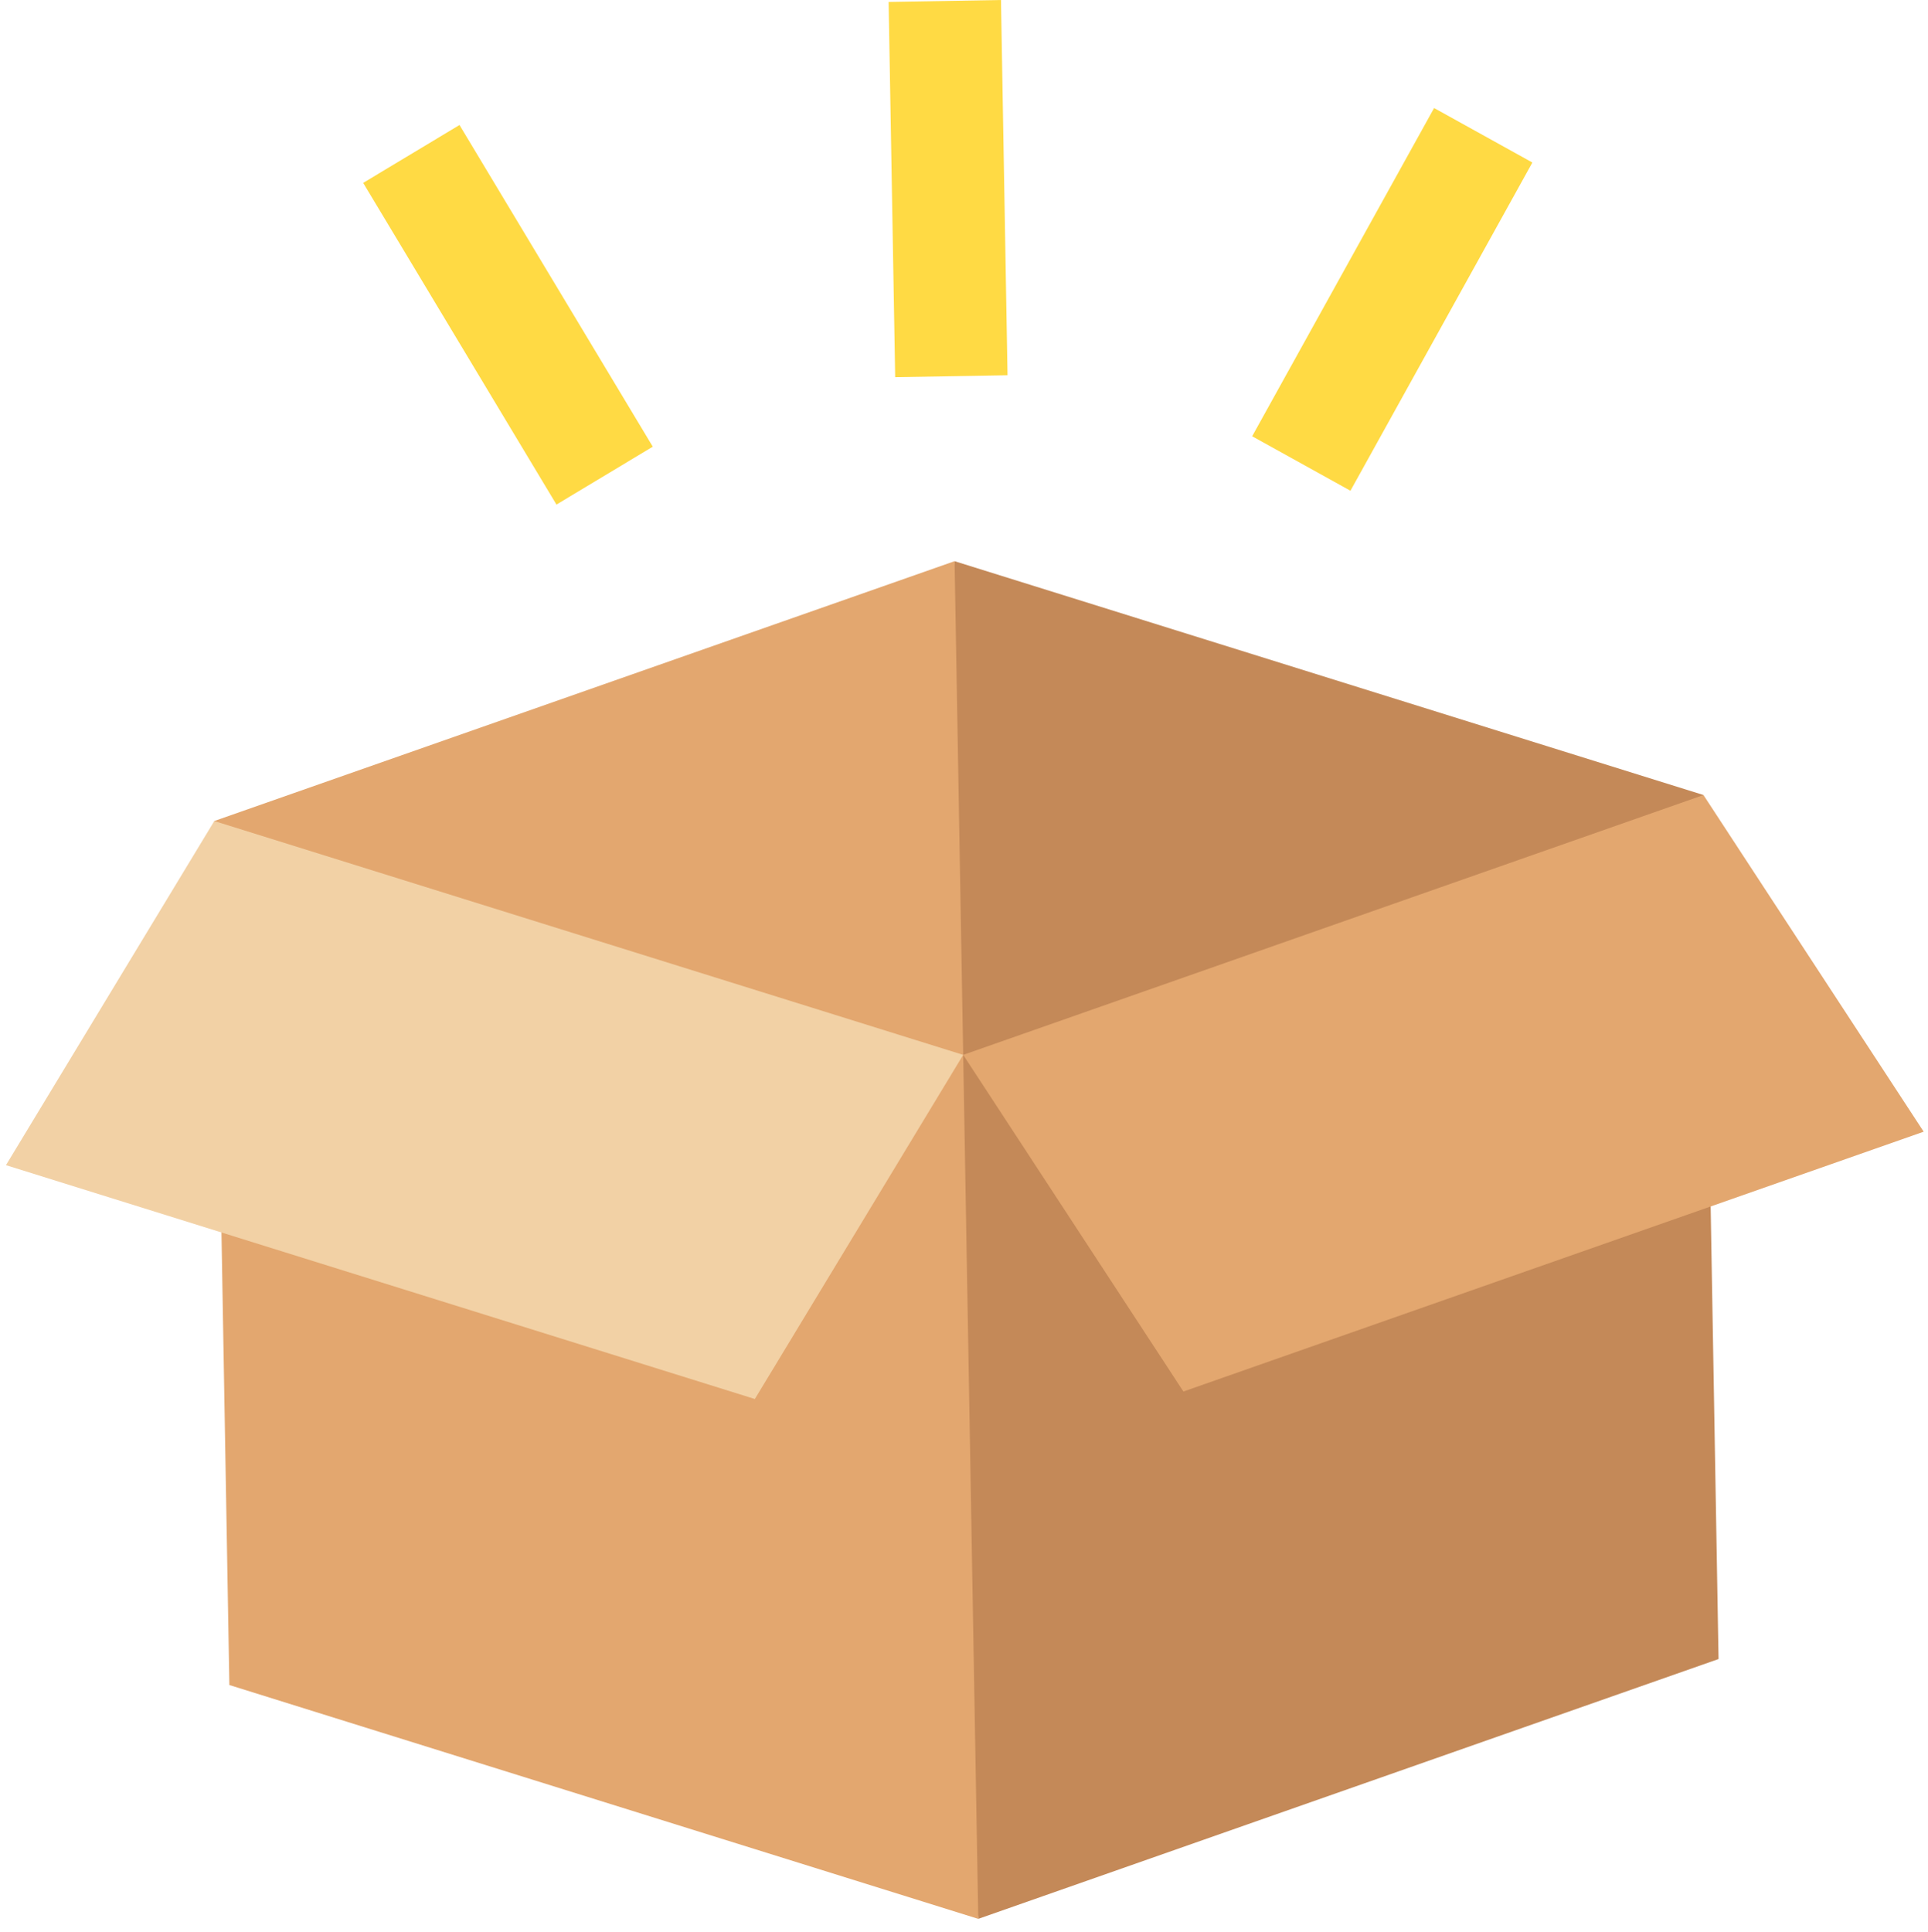
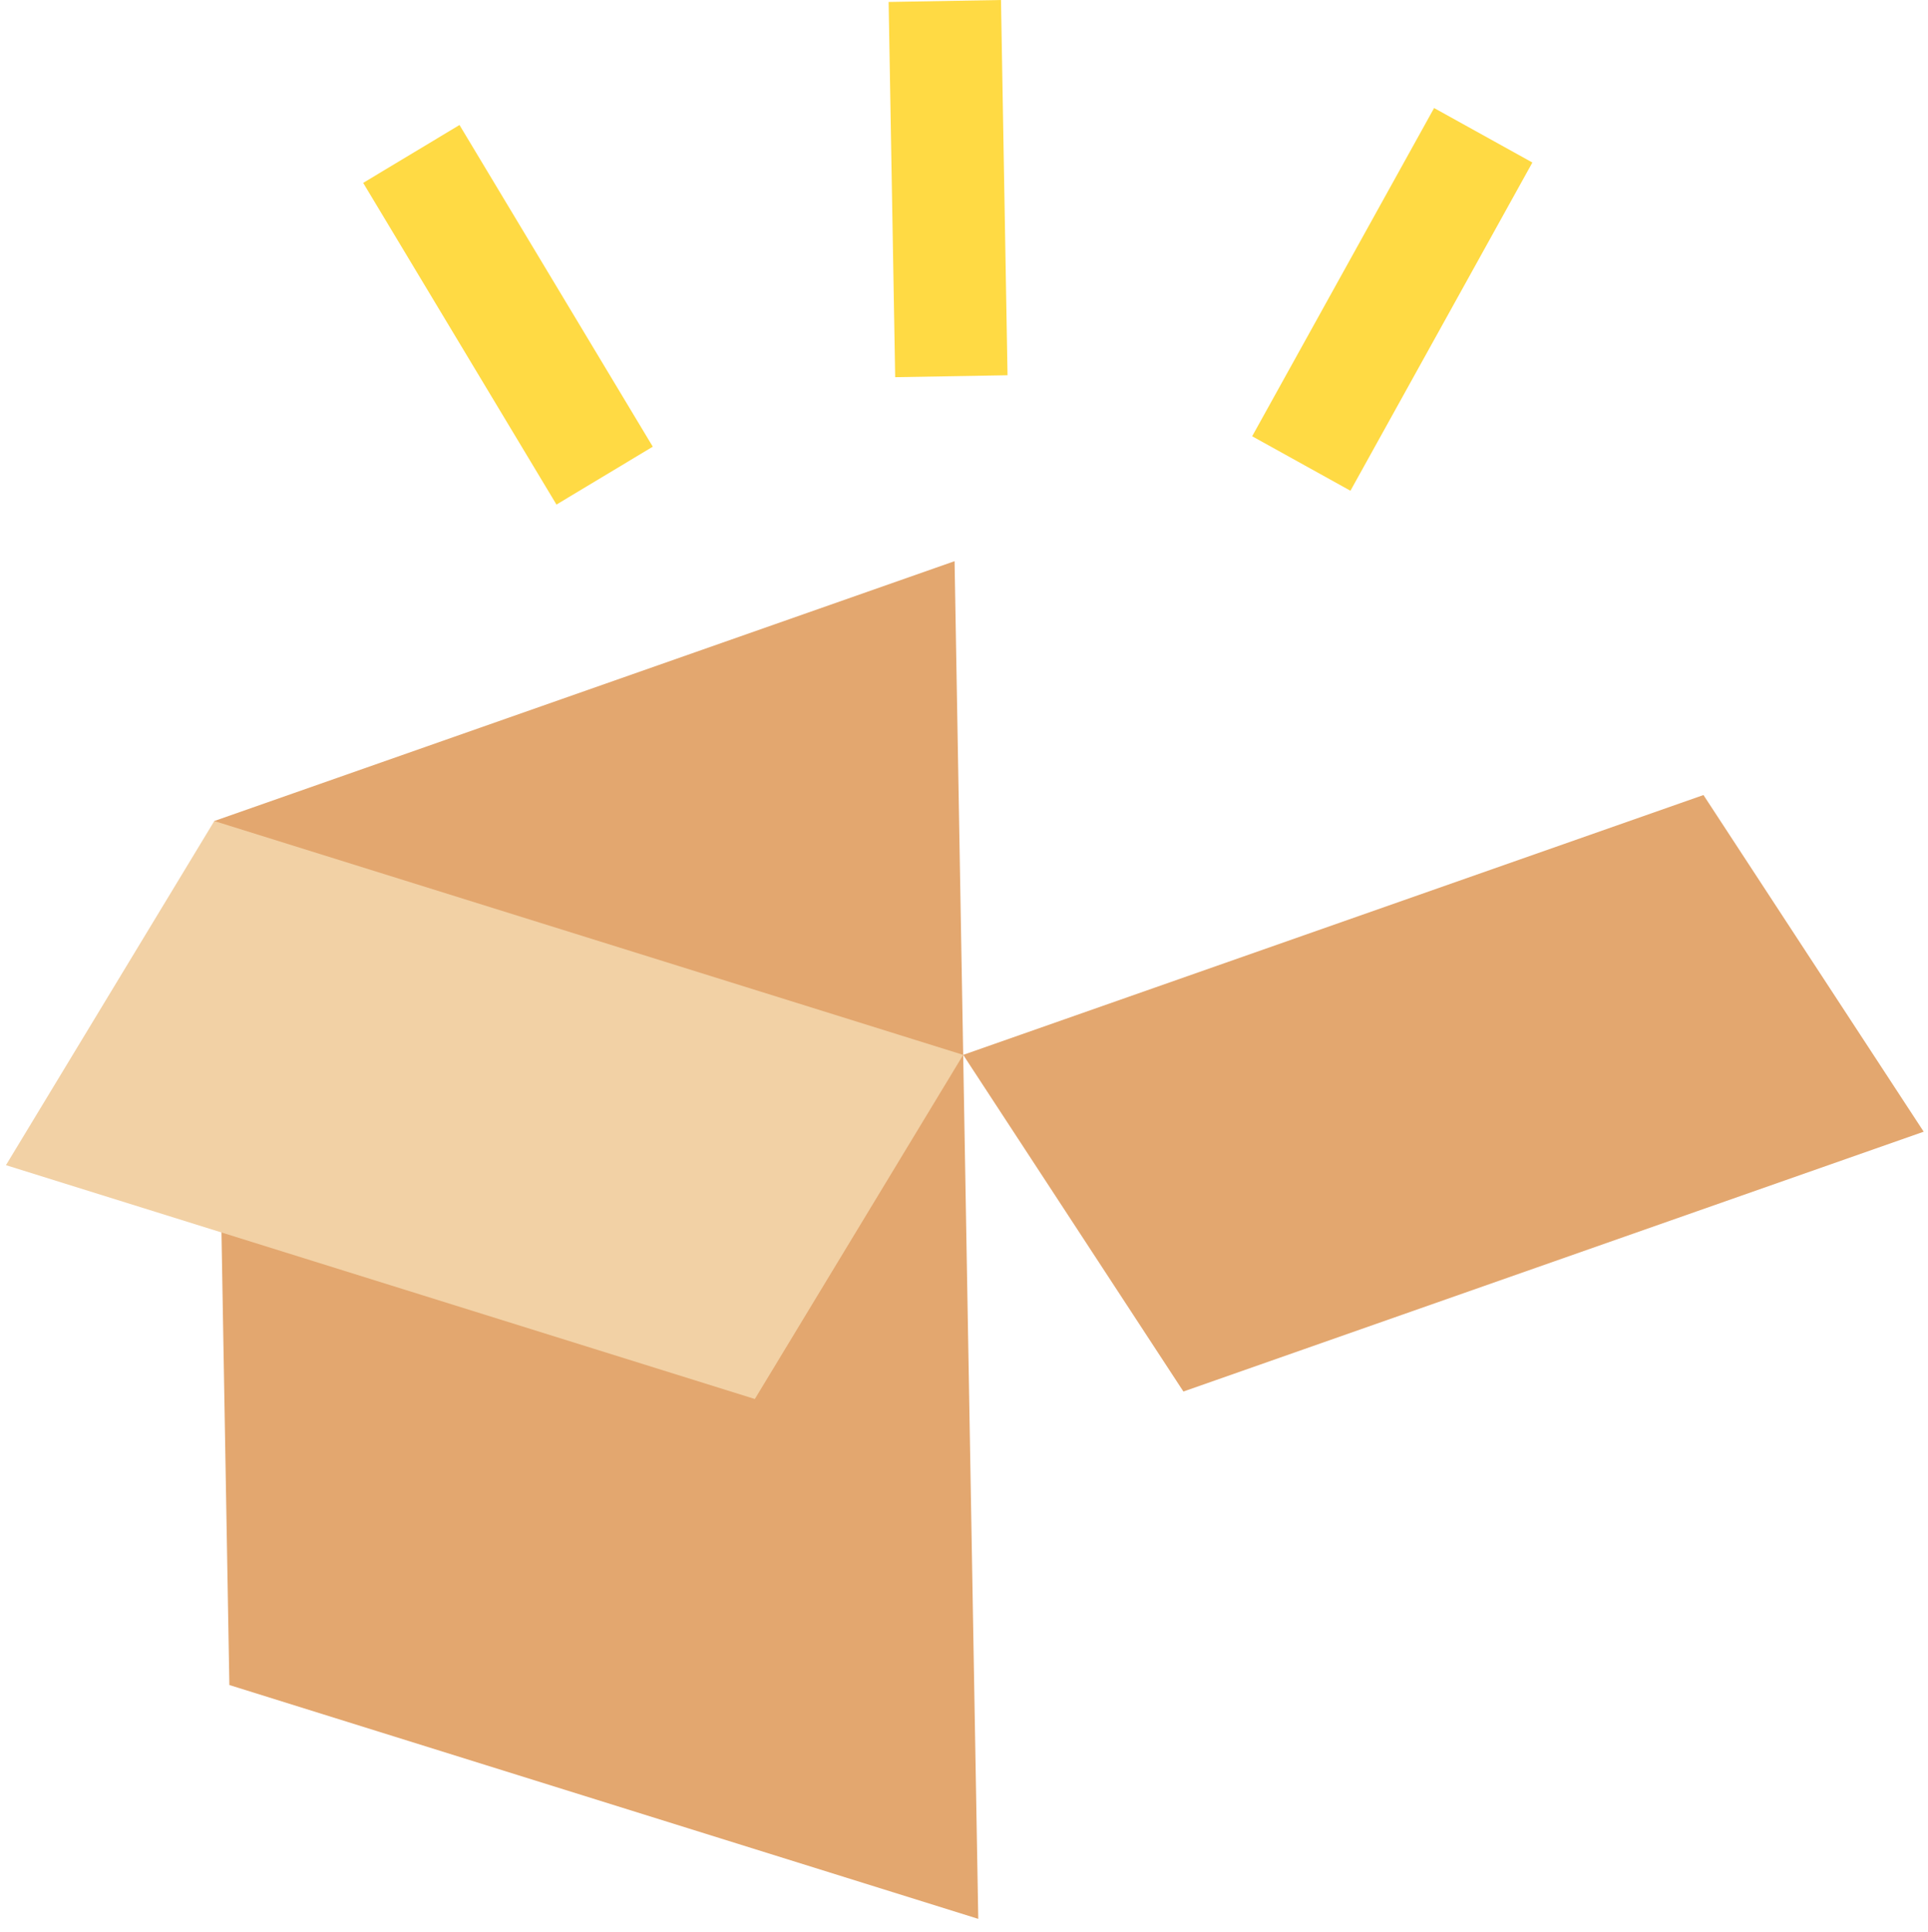
<svg xmlns="http://www.w3.org/2000/svg" width="85.321" height="85.486" viewBox="0 0 85.321 85.486">
  <g id="box" transform="translate(-0.623 0.784) rotate(-1)">
-     <path id="Path_41" data-name="Path 41" d="M3.316,0,0,21.848,3.316,60.087,36.272,49.163V10.924Z" transform="translate(39.124 24.793)" fill="#c48958" />
    <path id="Path_42" data-name="Path 42" d="M0,10.924V49.163L32.956,60.087V0Z" transform="translate(9.484 24.793)" fill="#e3a76f" />
    <g id="Group_21" data-name="Group 21" transform="translate(16.565 0)">
      <path id="Path_43" data-name="Path 43" d="M0,0H4.973V16.607H0Z" transform="translate(23.389 0)" fill="#ffda44" />
      <path id="Path_44" data-name="Path 44" d="M0,0H4.973V16.607H0Z" transform="matrix(0.866, -0.5, 0.5, 0.866, 0, 7.599)" fill="#ffda44" />
      <path id="Path_45" data-name="Path 45" d="M0,0H16.607V4.973H0Z" transform="matrix(0.5, -0.866, 0.866, 0.5, 39.139, 19.496)" fill="#ffda44" />
    </g>
    <path id="Path_46" data-name="Path 46" d="M32.956,25.989,42.44,10.924,9.484,0,0,15.065Z" transform="translate(0 35.718)" fill="#f2d1a5" />
    <path id="Path_47" data-name="Path 47" d="M9.484,25.989,0,10.924,32.956,0,42.44,15.065Z" transform="translate(42.44 35.718)" fill="#e3a76f" />
  </g>
</svg>